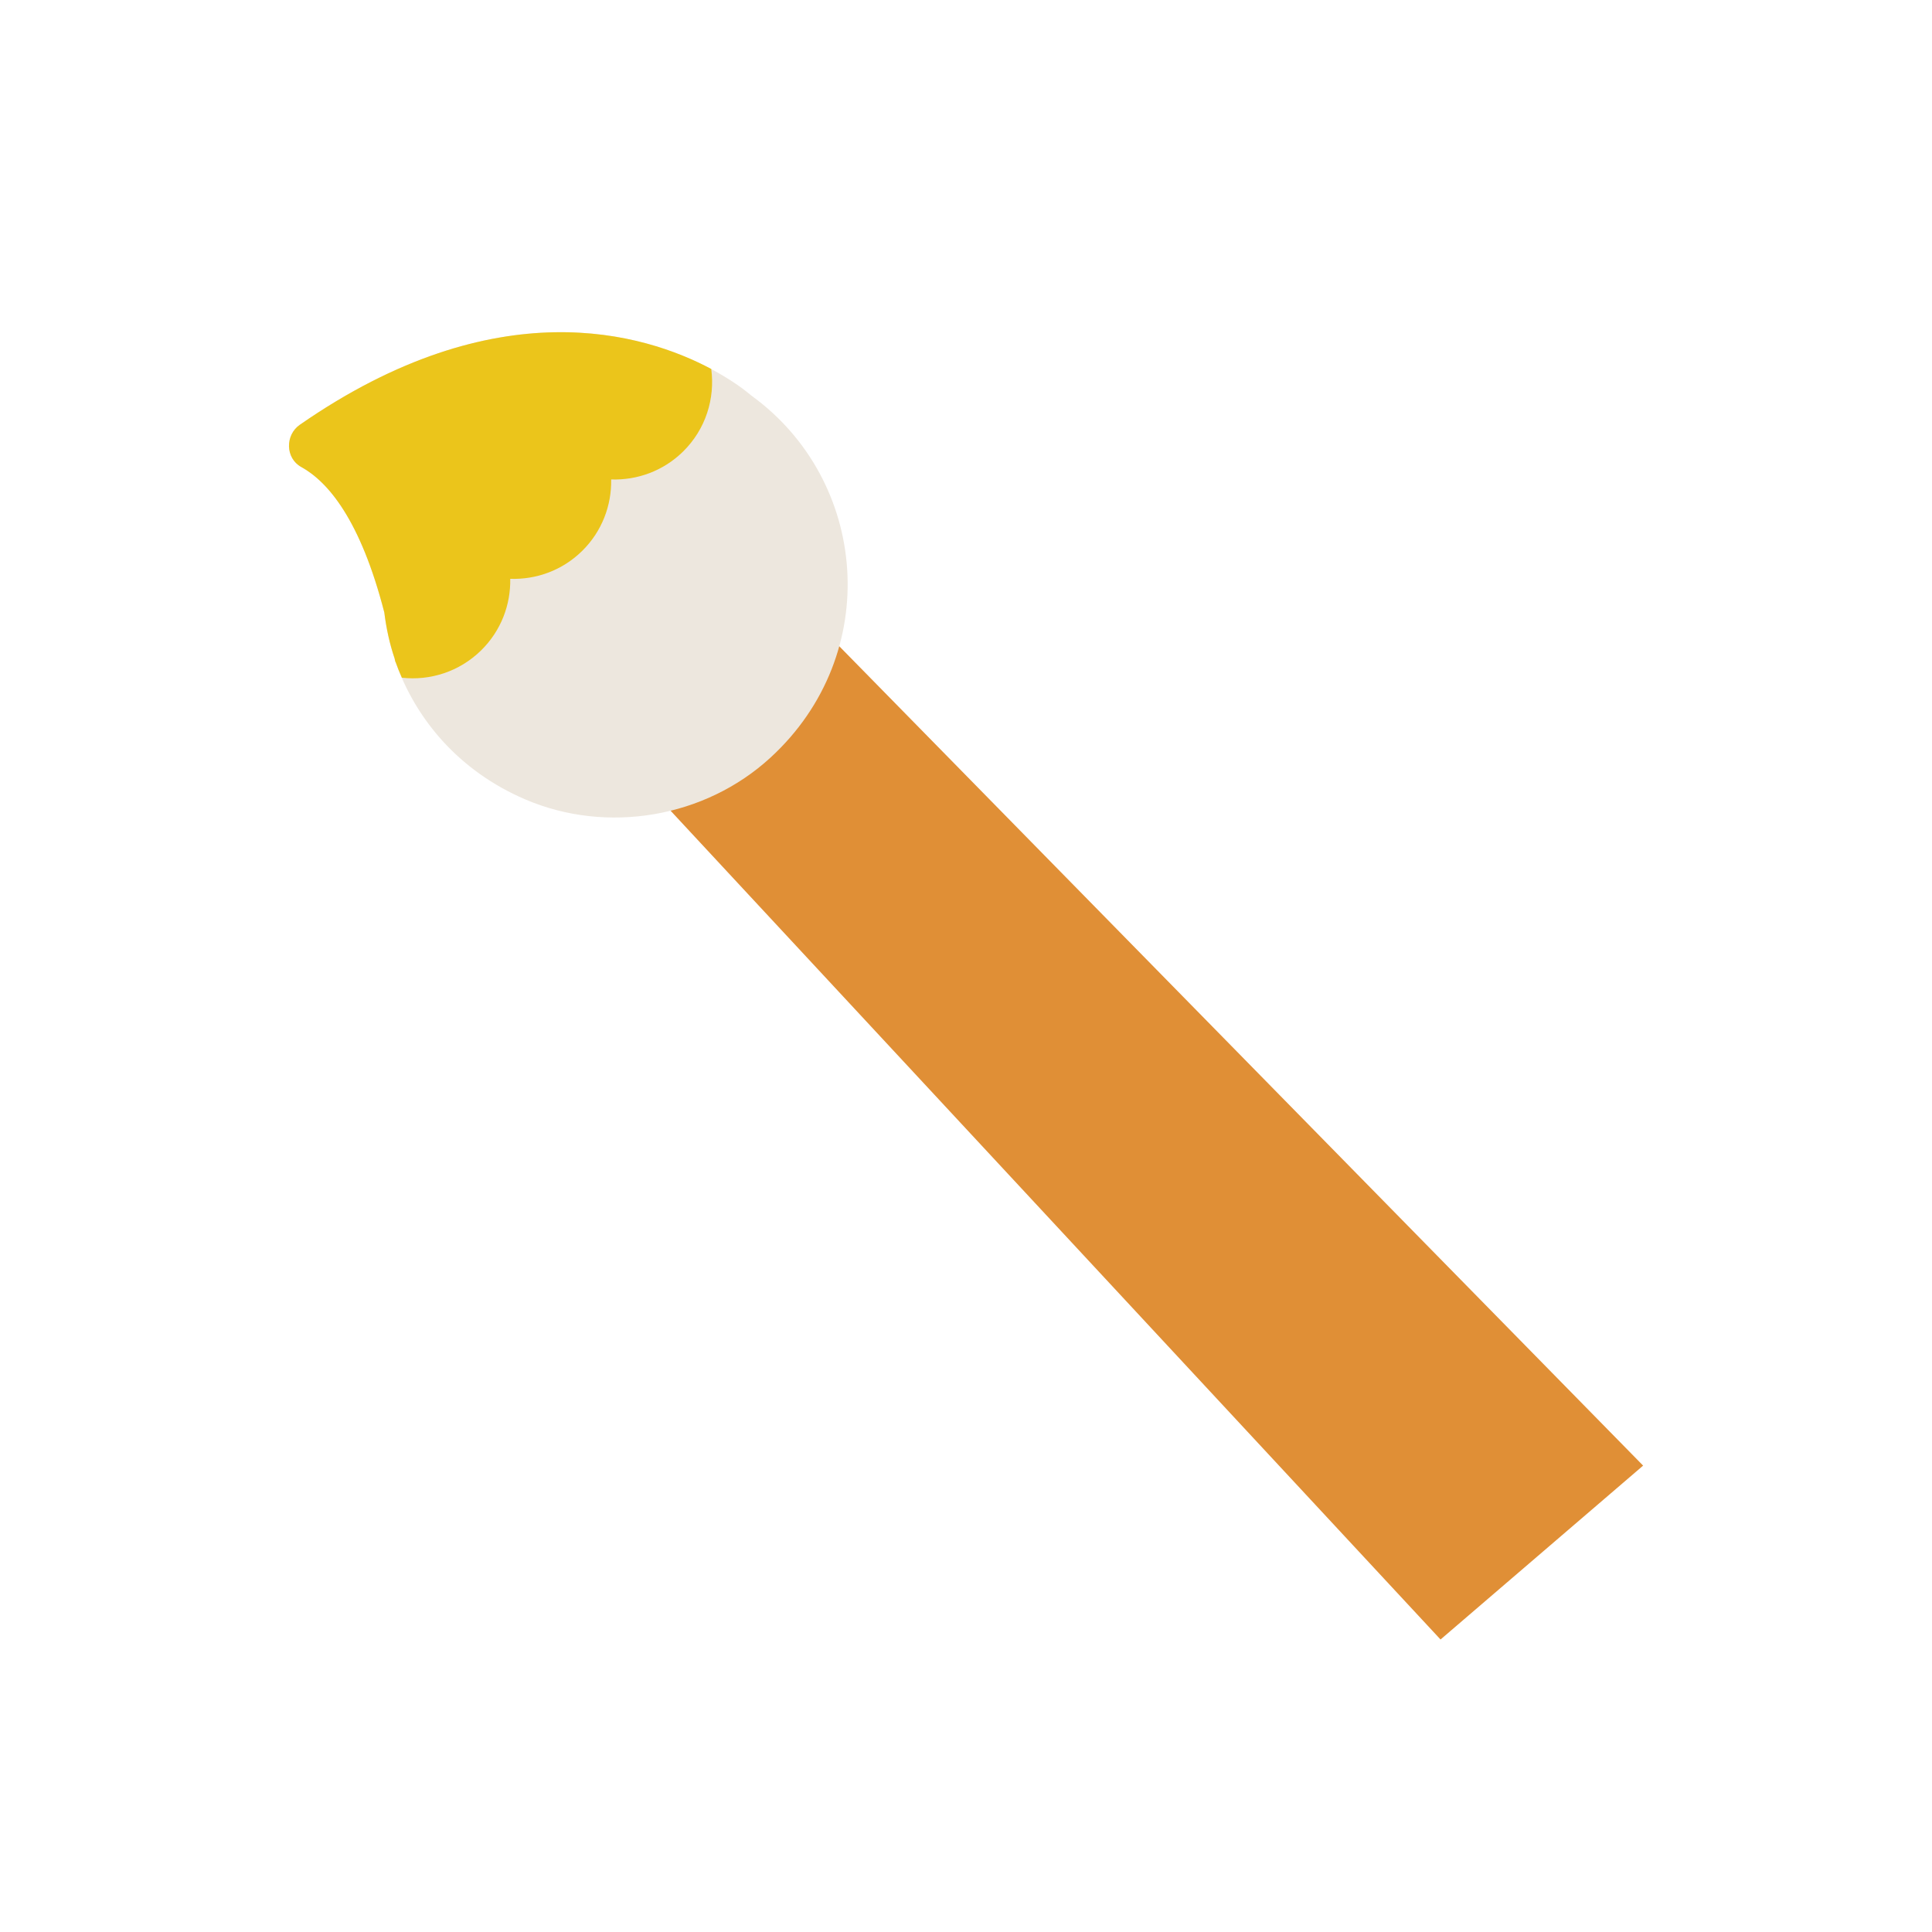
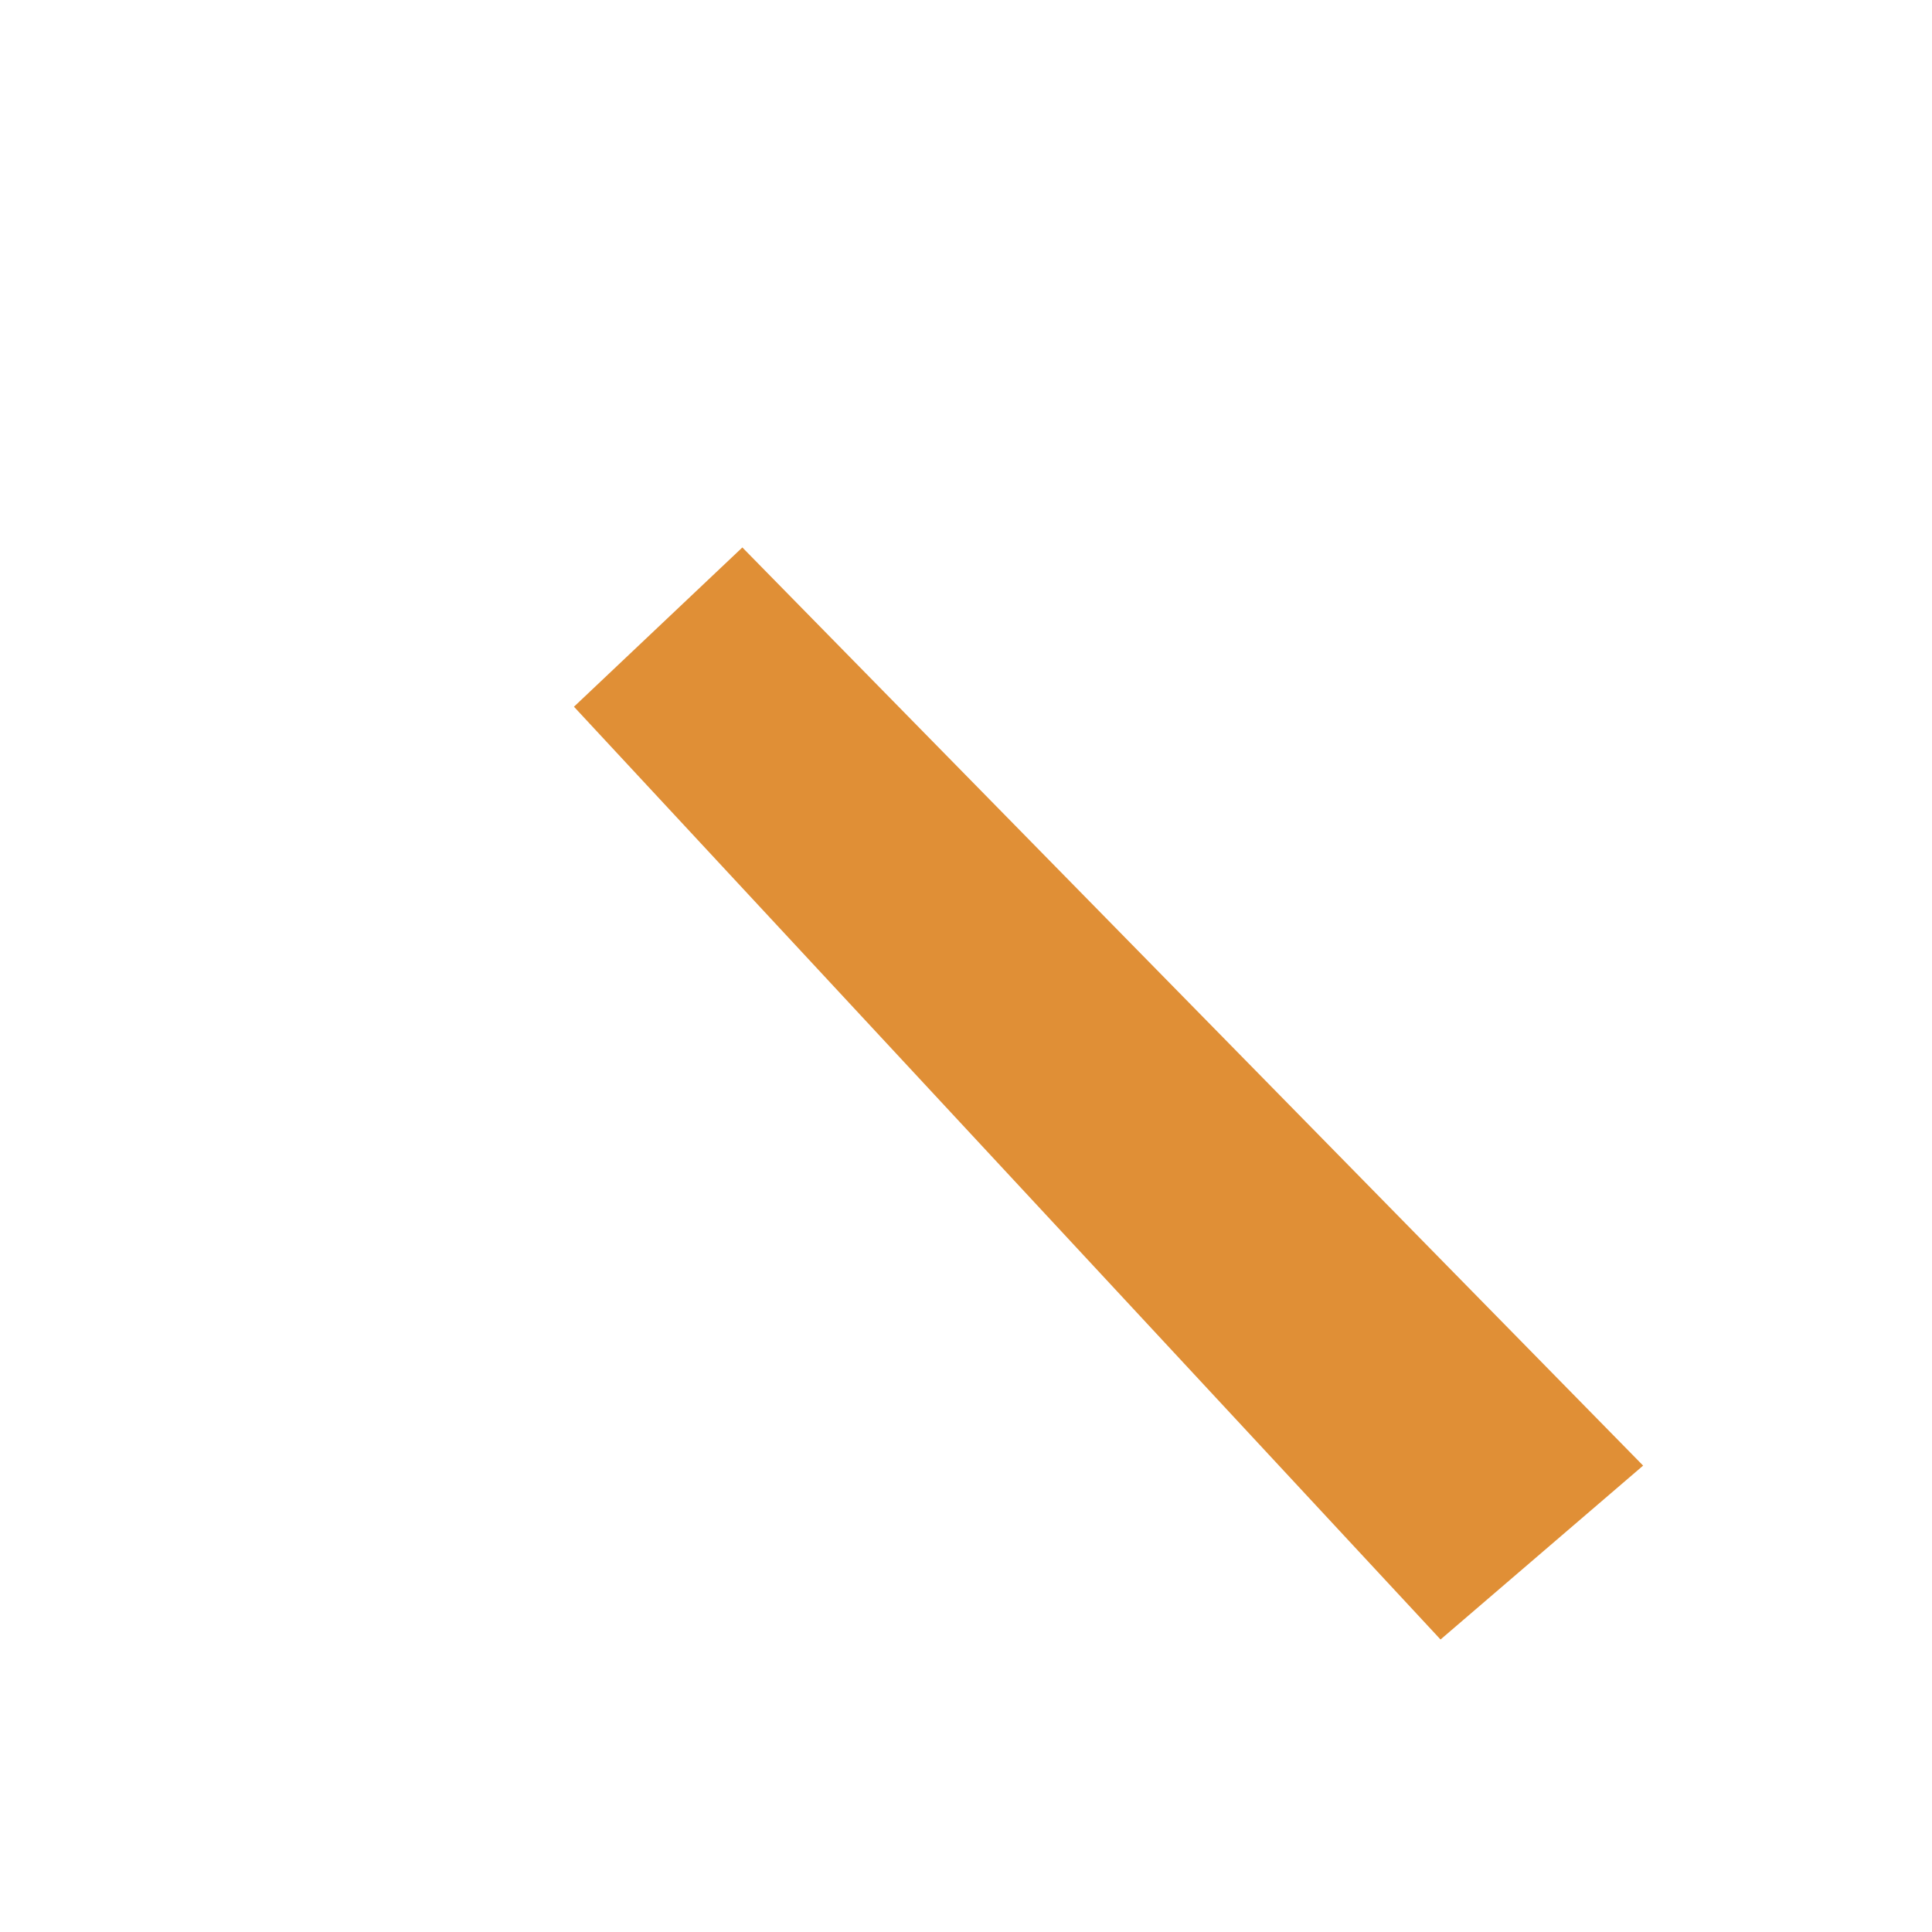
<svg xmlns="http://www.w3.org/2000/svg" version="1.1" id="圖層_1" x="0px" y="0px" width="50px" height="50px" viewBox="0 0 50 50" enable-background="new 0 0 50 50" xml:space="preserve">
  <g>
    <polygon fill="#E08F36" points="37.281,42.43 14.854,18.29 19.212,14.168 42.524,37.93  " />
-     <path fill="#EDE7DE" d="M10.234,17.125c0.532,1.513,1.664,2.836,3.358,3.563c2.116,0.906,4.651,0.477,6.347-1.08   c2.924-2.682,2.538-7.177-0.496-9.372c0,0-4.615-4.148-11.683,0.756c-0.386,0.268-0.376,0.866,0.034,1.093   c0.695,0.383,1.534,1.369,2.151,3.765c0.05,0.406,0.136,0.805,0.267,1.193c0.006,0.029,0.012,0.055,0.018,0.085L10.234,17.125z" />
-     <path fill="#EBC51B" d="M7.761,10.992c-0.386,0.268-0.376,0.866,0.034,1.093c0.695,0.383,1.534,1.369,2.151,3.765   c0.05,0.406,0.136,0.805,0.267,1.193c0.006,0.029,0.012,0.055,0.018,0.085l0.004-0.003c0.049,0.141,0.105,0.278,0.165,0.414   c0.729,0.082,1.489-0.154,2.053-0.709c0.515-0.507,0.765-1.18,0.752-1.85c0.669,0.023,1.346-0.215,1.861-0.722   c0.515-0.507,0.764-1.181,0.751-1.85c0.67,0.023,1.347-0.216,1.861-0.722c0.589-0.58,0.83-1.376,0.729-2.137   C16.67,8.624,12.852,7.459,7.761,10.992z" />
  </g>
</svg>